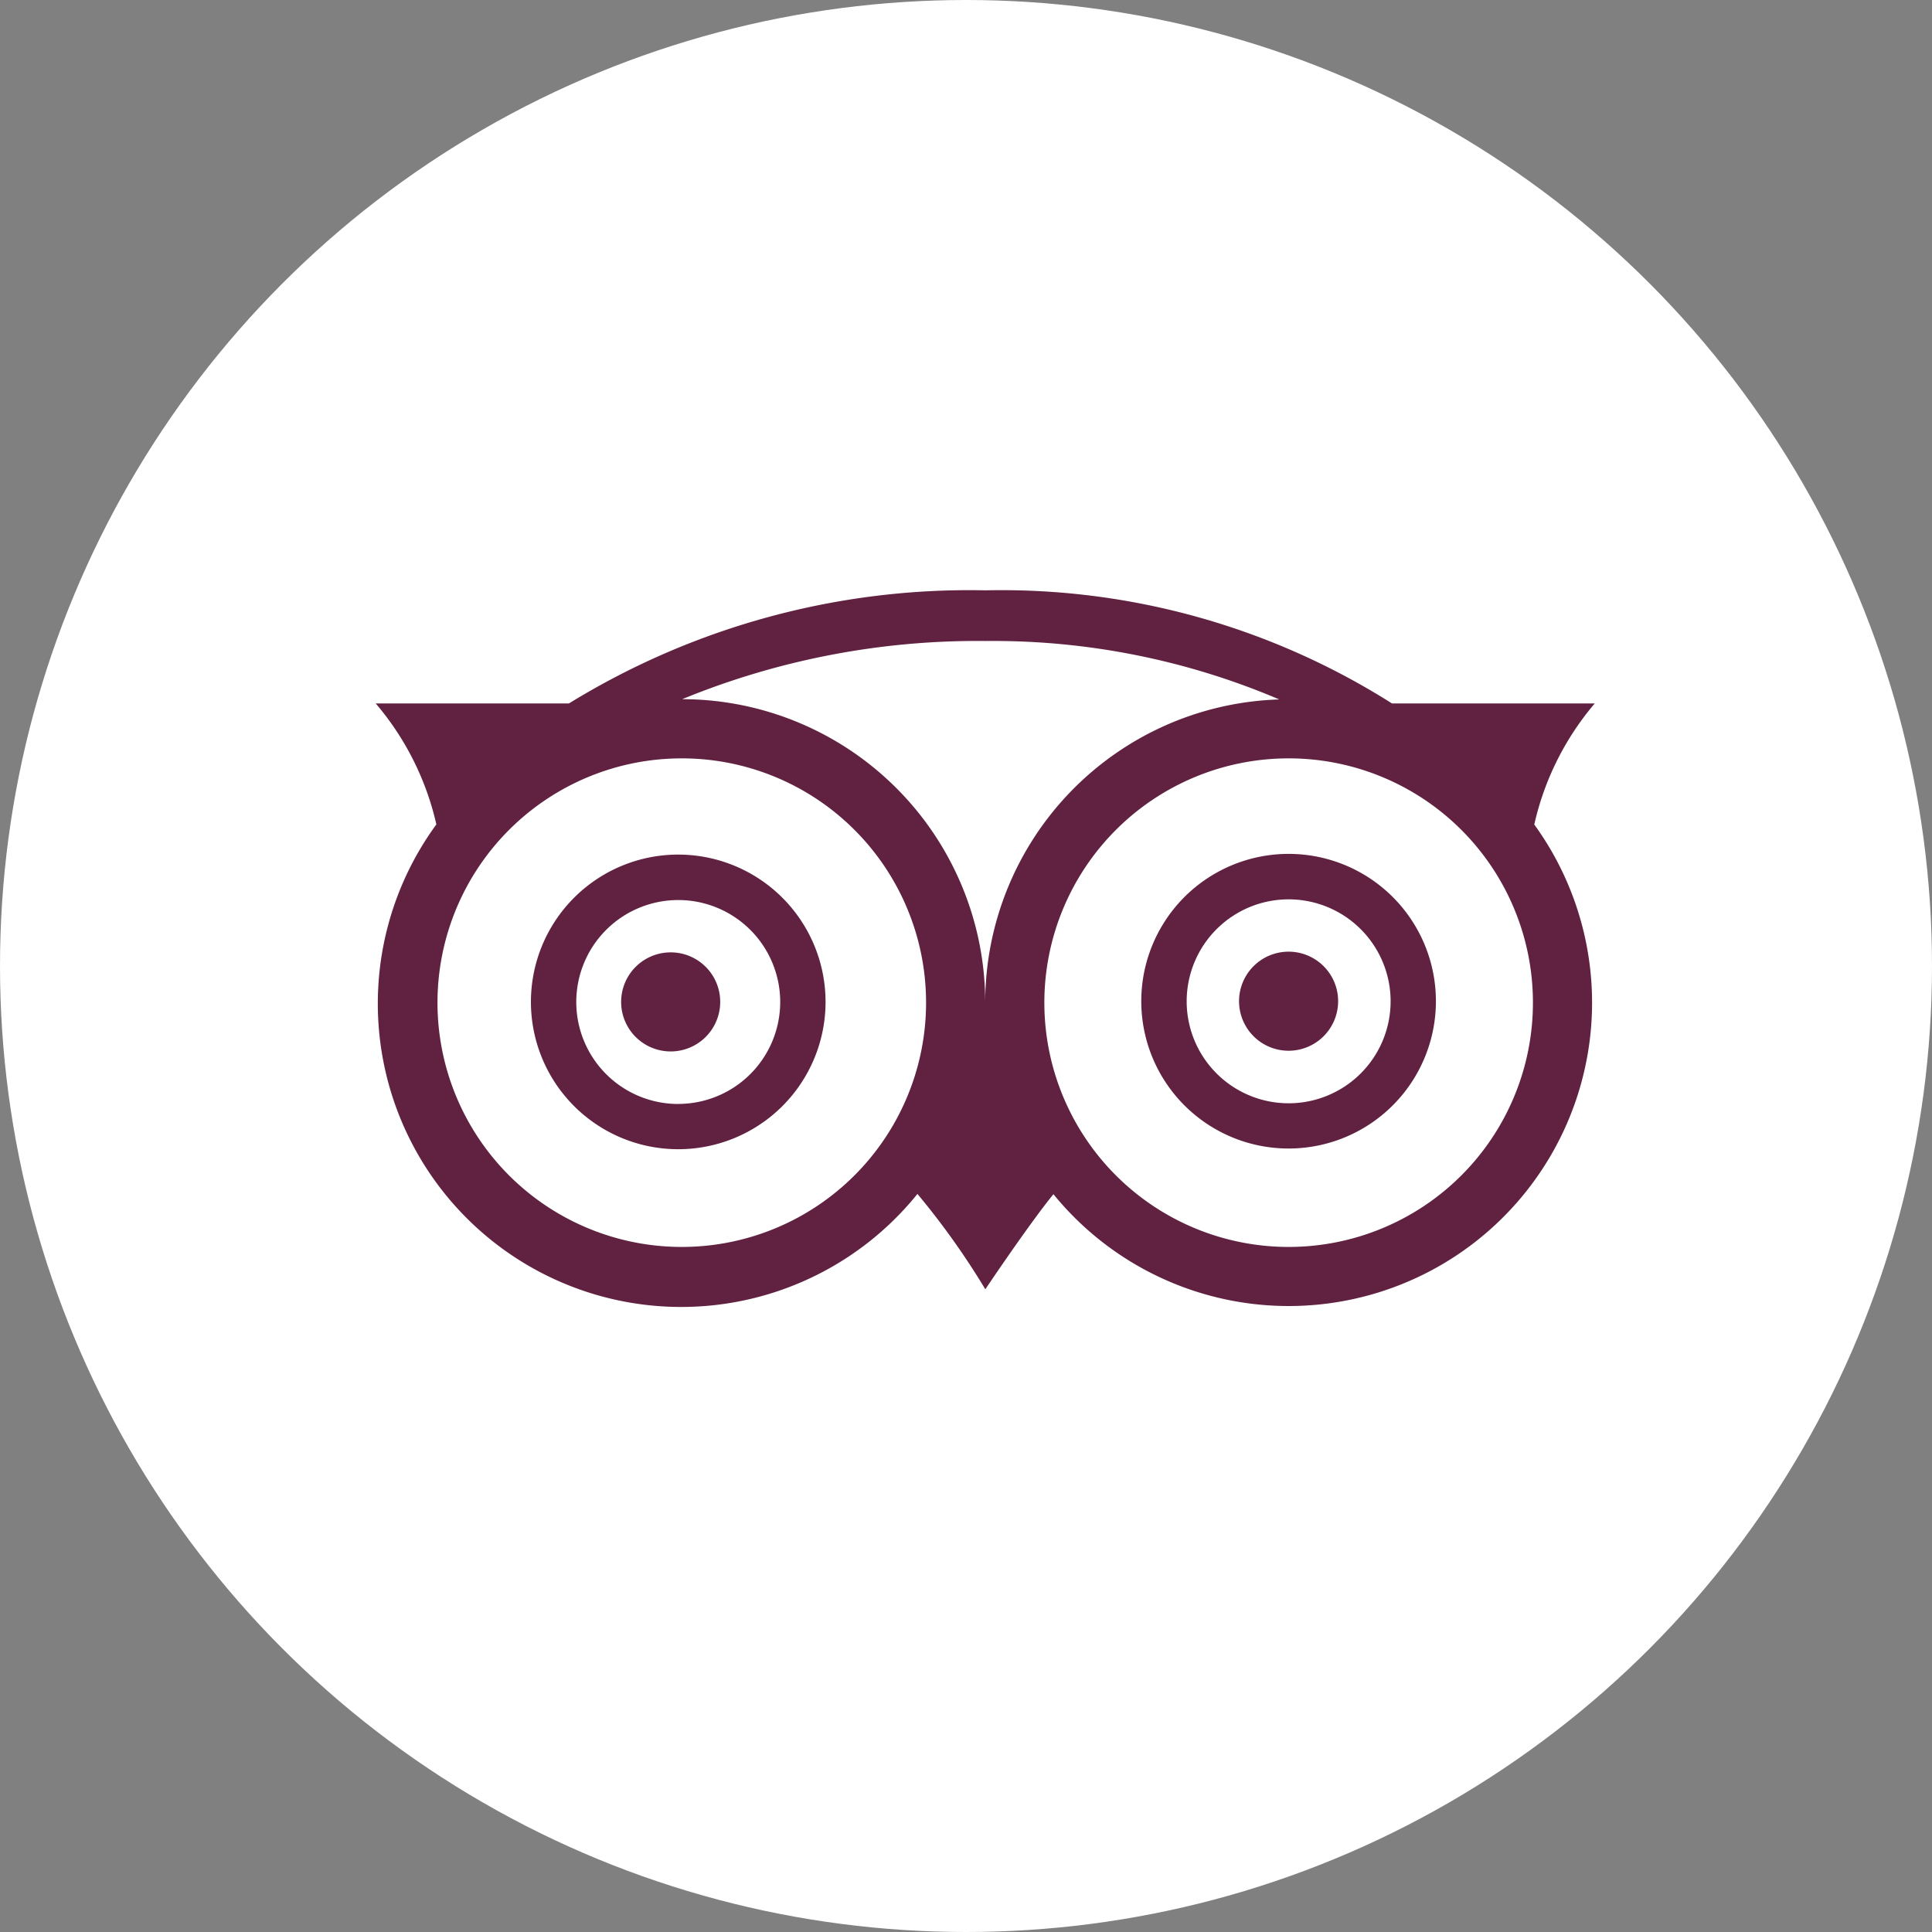
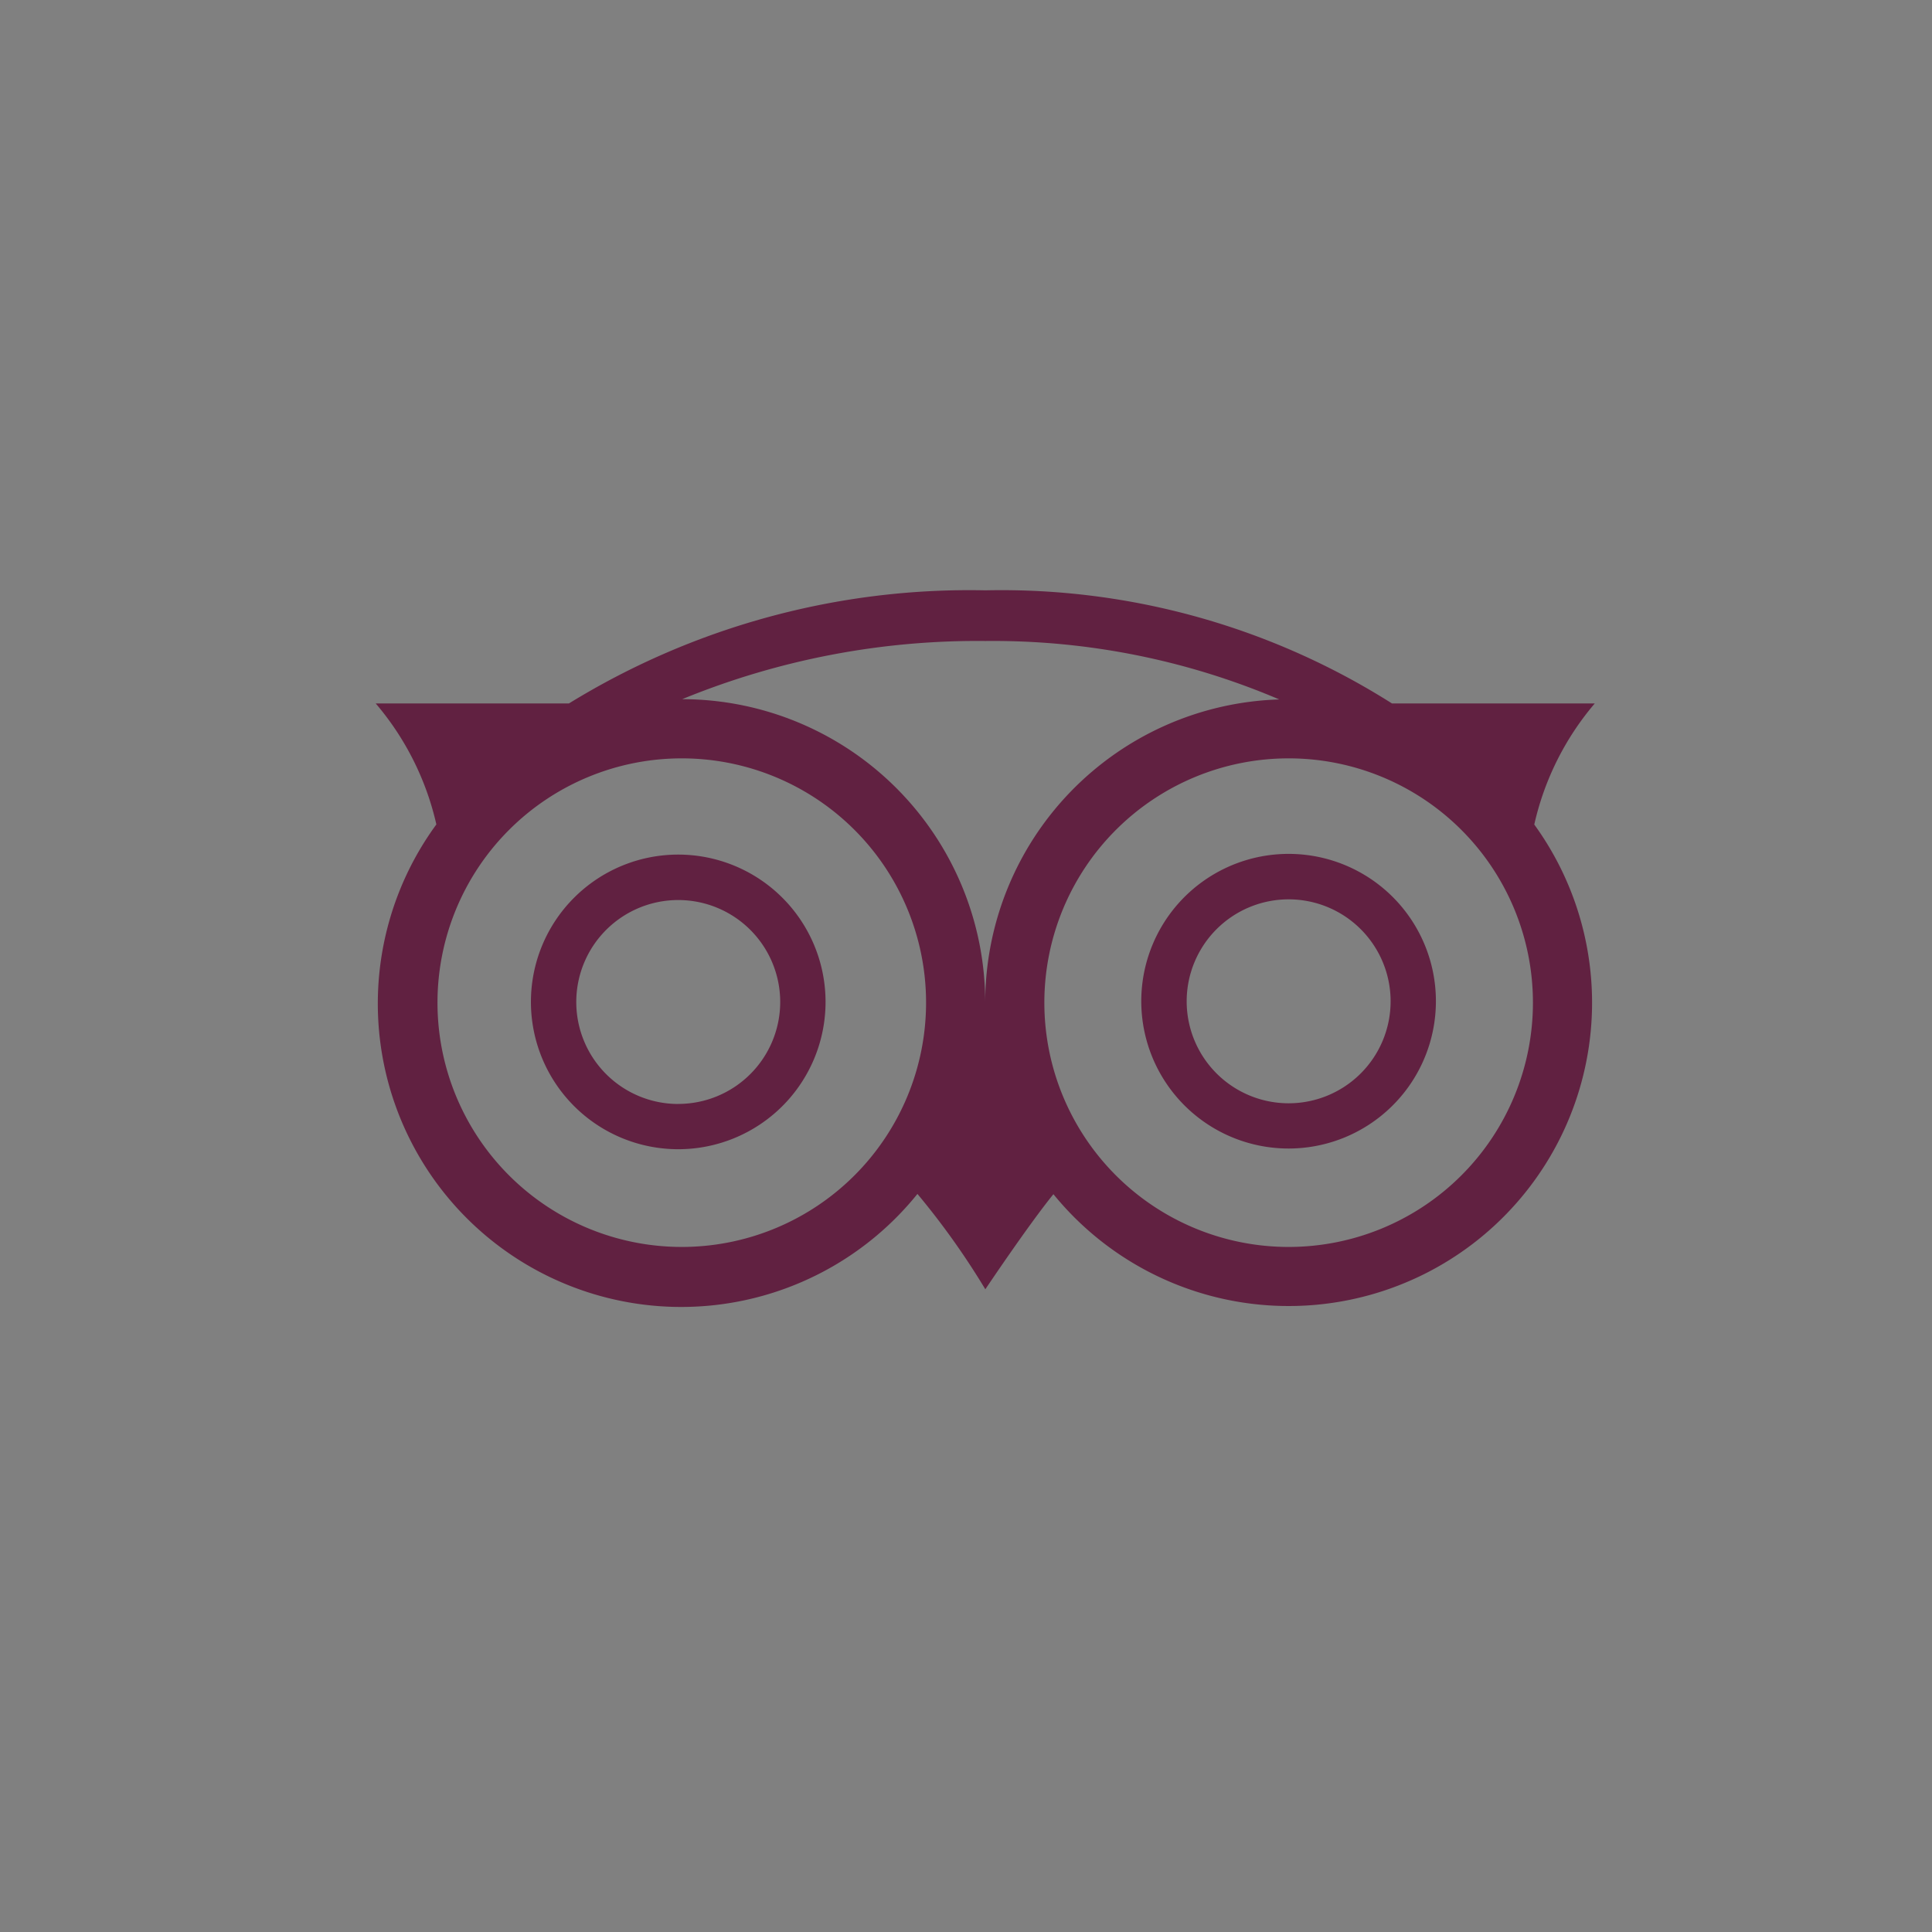
<svg xmlns="http://www.w3.org/2000/svg" width="36" height="36" viewBox="0 0 36 36">
  <rect x="0" y="0" width="36" height="36" fill="#808080" stroke="none" />
  <g id="Group_191" data-name="Group 191" transform="translate(-877 -4880)">
-     <circle id="Ellipse_6" data-name="Ellipse 6" cx="18" cy="18" r="18" transform="translate(877 4880)" fill="#fff" />
    <g id="Group_178" data-name="Group 178" transform="translate(884 4891)">
      <g id="Group_189" data-name="Group 189" transform="translate(0 0)">
-         <path id="Path_145" data-name="Path 145" d="M229.891,320.347a.923.923,0,1,0,.923.922A.922.922,0,0,0,229.891,320.347Z" transform="translate(-224.394 -313.601)" fill="#612141" />
-         <path id="Path_146" data-name="Path 146" d="M243.949,320.331a.923.923,0,1,0,.922.923A.923.923,0,0,0,243.949,320.331Z" transform="translate(-226.937 -313.598)" fill="#612141" />
        <g id="Group_188" data-name="Group 188">
          <path id="Path_147" data-name="Path 147" d="M229.022,317.035a2.745,2.745,0,1,0,2.745,2.745A2.746,2.746,0,0,0,229.022,317.035Zm0,4.647a1.9,1.9,0,1,1,1.9-1.9A1.9,1.9,0,0,1,229.022,321.681Zm17.079-7.463h-3.779a13.6,13.6,0,0,0-7.577-2.108,14.232,14.232,0,0,0-7.76,2.108h-3.6a5.265,5.265,0,0,1,1.13,2.254,5.653,5.653,0,0,0,8.964,6.885,14.231,14.231,0,0,1,1.265,1.777s.813-1.213,1.269-1.772a5.653,5.653,0,0,0,8.96-6.888A5.257,5.257,0,0,1,246.1,314.219Zm-17.014,10.127a4.552,4.552,0,1,1,4.553-4.553A4.553,4.553,0,0,1,229.087,324.346Zm.009-10.207a14.486,14.486,0,0,1,5.648-1.084,13.6,13.6,0,0,1,5.477,1.089,5.654,5.654,0,0,0-5.479,5.649A5.655,5.655,0,0,0,229.1,314.139Zm11.3,10.207a4.552,4.552,0,1,1,4.552-4.553A4.552,4.552,0,0,1,240.4,324.346Zm0-7.324a2.745,2.745,0,1,0,2.744,2.745A2.744,2.744,0,0,0,240.4,317.022Zm0,4.647a1.9,1.9,0,1,1,1.9-1.9A1.9,1.9,0,0,1,240.4,321.669Z" transform="translate(-223.384 -312.111)" fill="#612141" />
        </g>
      </g>
    </g>
  </g>
</svg>